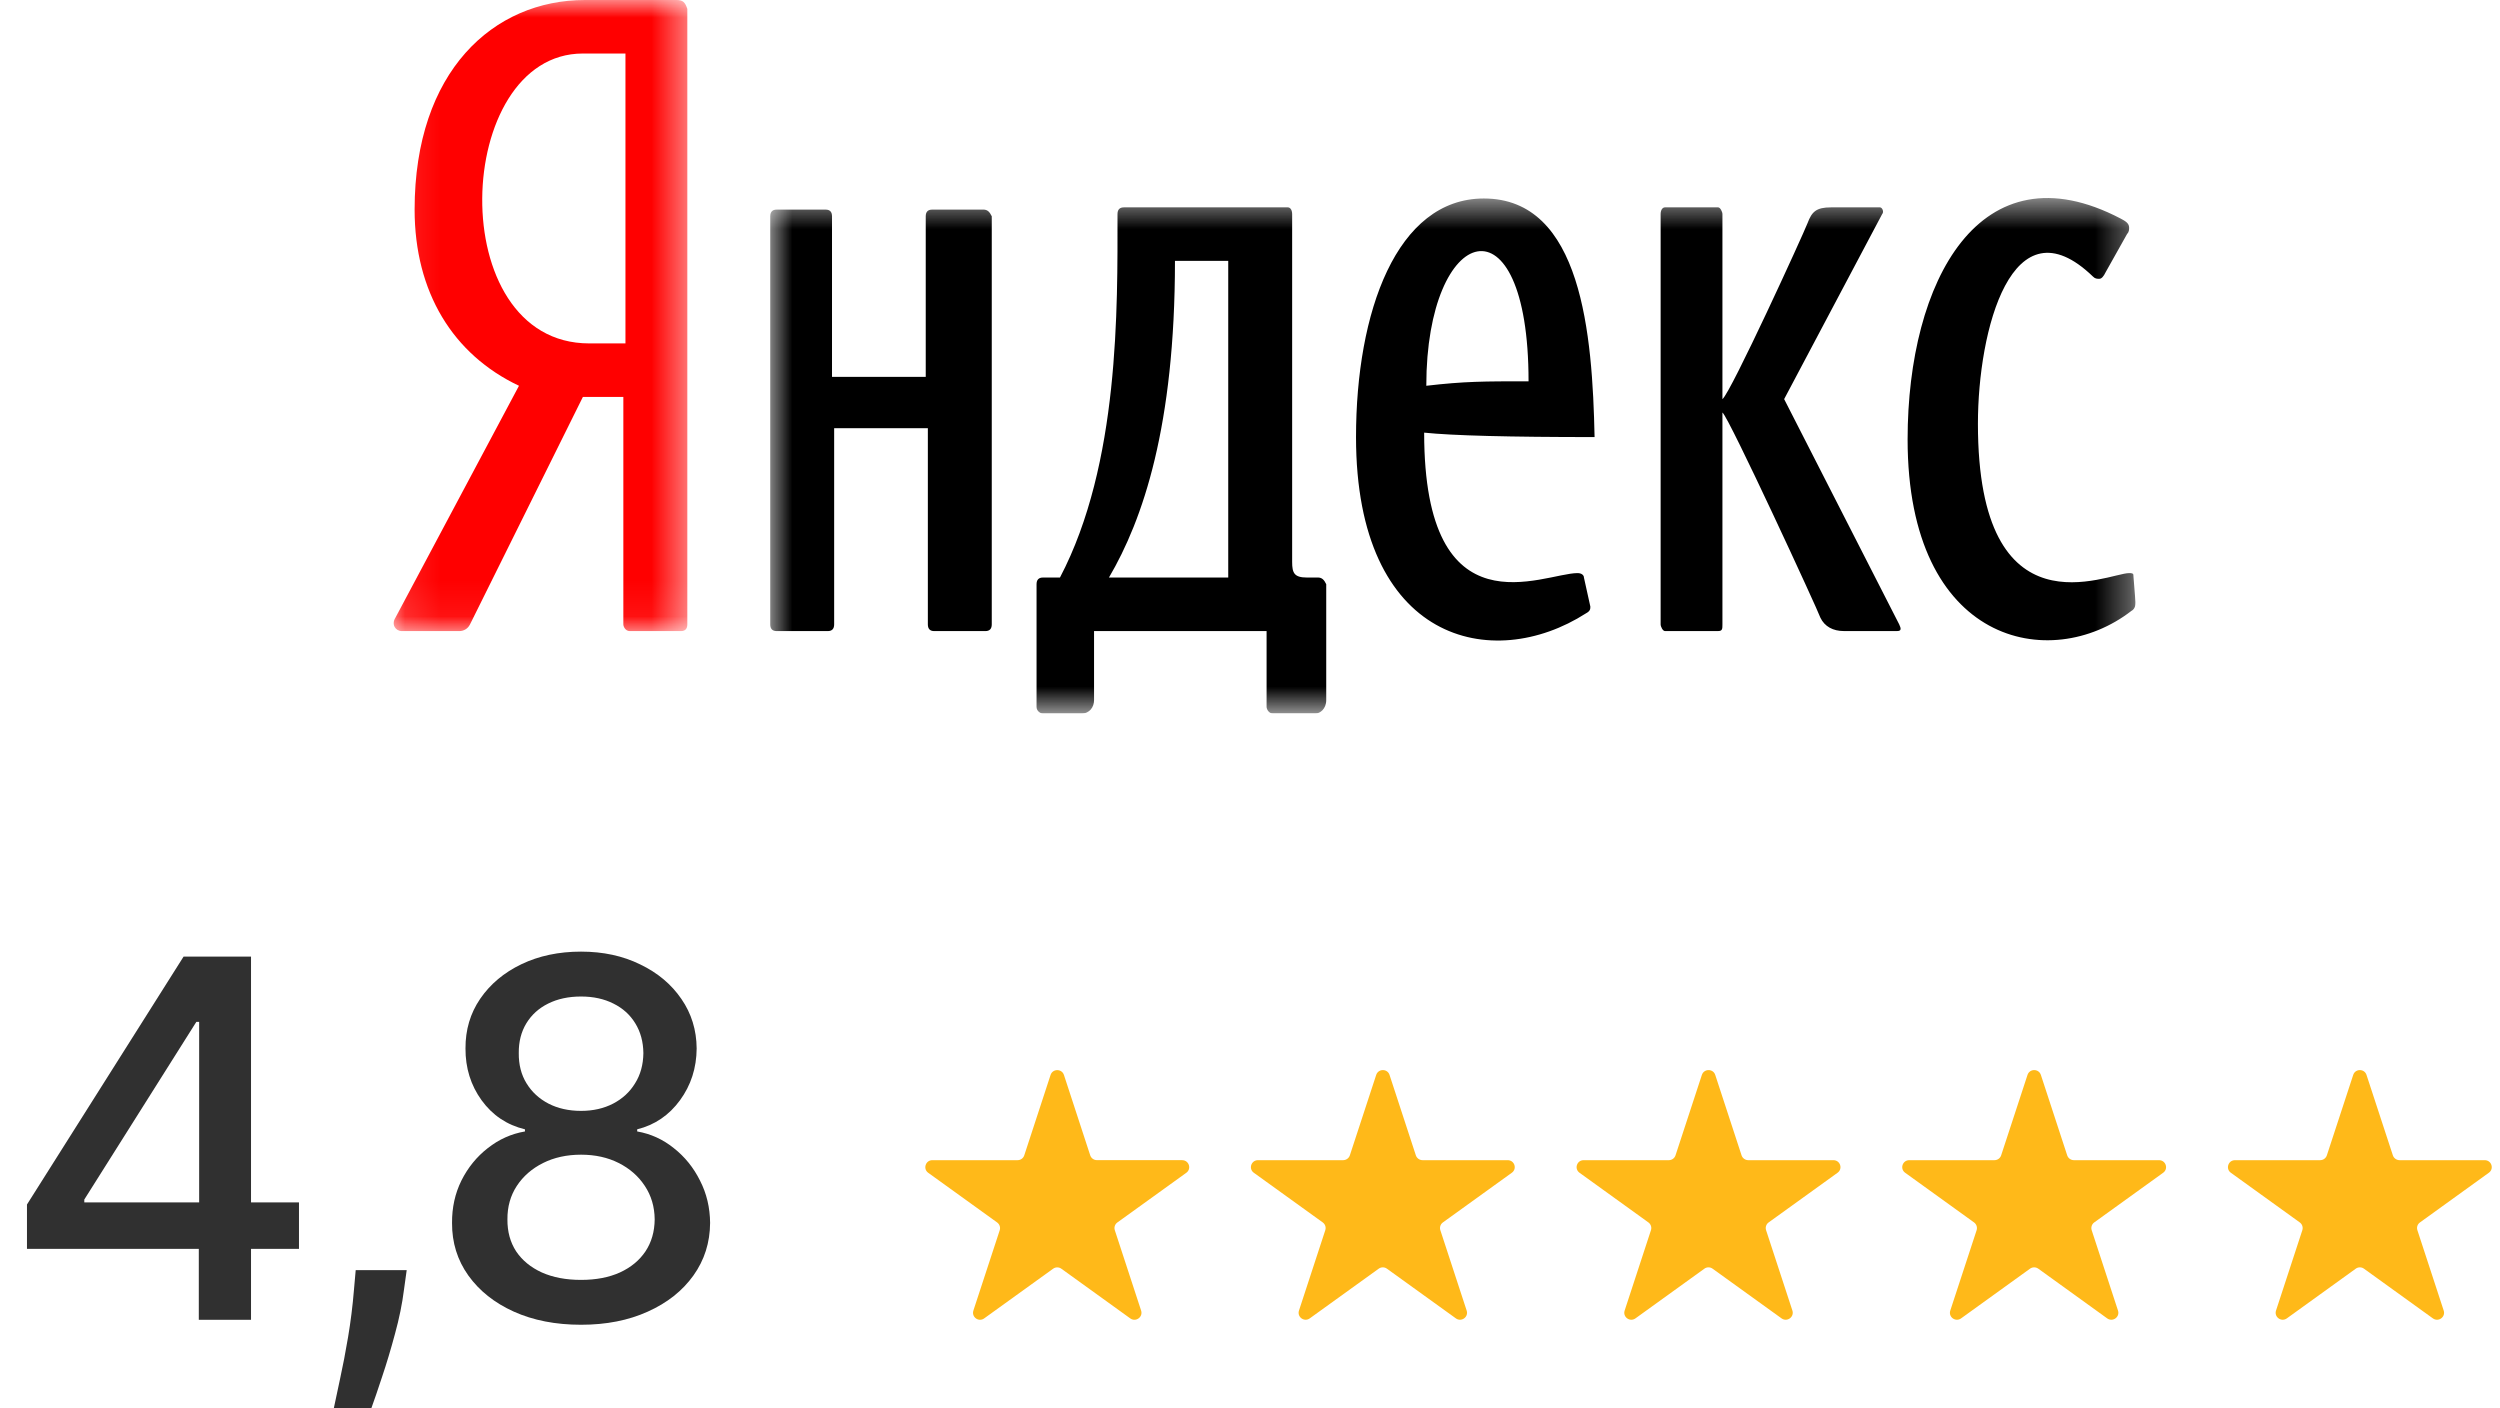
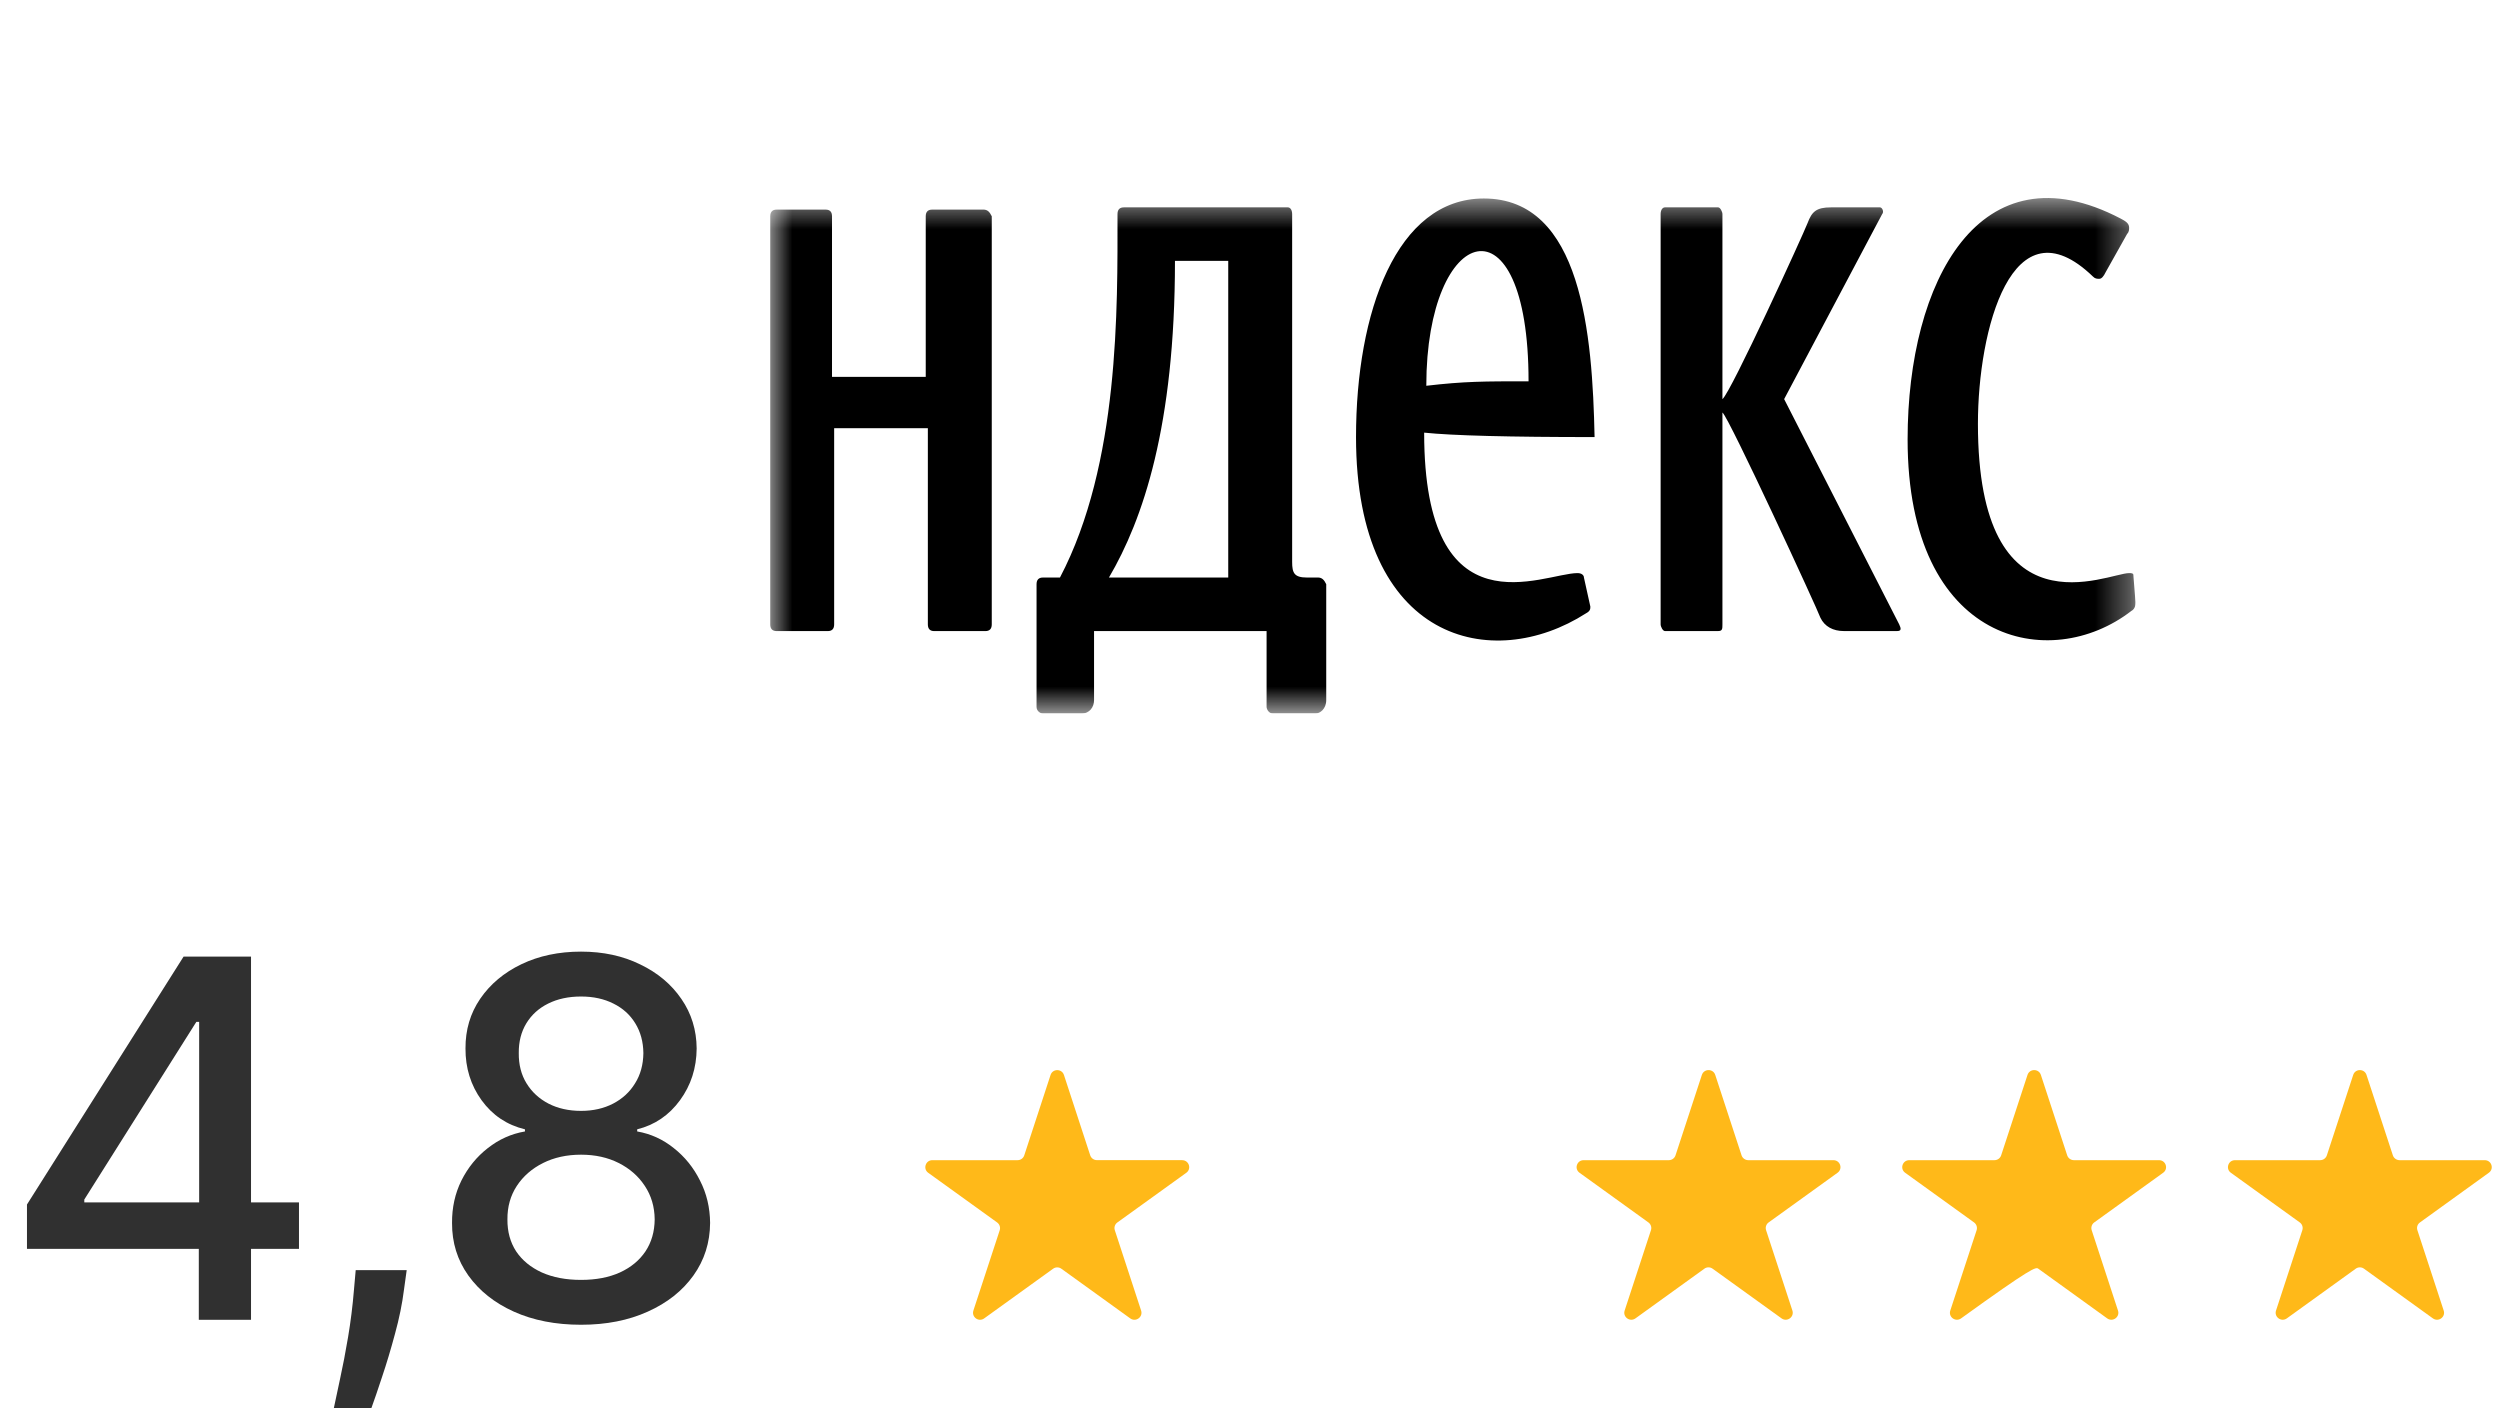
<svg xmlns="http://www.w3.org/2000/svg" width="71" height="40" viewBox="0 0 71 40" fill="none">
  <path d="M33.572 32.948H31.152C31.066 32.948 30.989 32.893 30.962 32.811L30.216 30.529C30.156 30.346 29.896 30.346 29.836 30.529L29.089 32.812C29.062 32.894 28.986 32.949 28.899 32.949H26.479C26.286 32.949 26.206 33.195 26.361 33.307L28.319 34.718C28.389 34.769 28.418 34.858 28.392 34.939L27.644 37.221C27.585 37.404 27.795 37.556 27.95 37.443L29.908 36.032C29.978 35.981 30.073 35.981 30.143 36.032L32.1 37.443C32.257 37.556 32.467 37.403 32.408 37.221L31.661 34.939C31.634 34.857 31.663 34.768 31.733 34.718L33.691 33.307C33.847 33.195 33.767 32.949 33.573 32.949" fill="#FFB919" />
-   <path d="M42.82 32.949H40.401C40.315 32.949 40.237 32.893 40.21 32.811L39.463 30.528C39.404 30.345 39.144 30.345 39.084 30.528L38.336 32.811C38.309 32.893 38.231 32.949 38.145 32.949H35.726C35.533 32.949 35.452 33.194 35.608 33.306L37.566 34.717C37.636 34.768 37.665 34.857 37.638 34.938L36.891 37.22C36.831 37.403 37.041 37.555 37.197 37.442L39.155 36.031C39.225 35.98 39.32 35.98 39.389 36.031L41.347 37.442C41.503 37.555 41.714 37.402 41.653 37.22L40.906 34.938C40.879 34.856 40.909 34.767 40.978 34.717L42.936 33.306C43.093 33.194 43.012 32.949 42.819 32.949" fill="#FFB919" />
  <path d="M52.07 32.949H49.65C49.565 32.949 49.487 32.893 49.46 32.811L48.713 30.528C48.654 30.345 48.393 30.345 48.333 30.528L47.585 32.811C47.558 32.893 47.482 32.949 47.395 32.949H44.975C44.782 32.949 44.702 33.194 44.858 33.306L46.815 34.717C46.885 34.768 46.914 34.857 46.887 34.938L46.14 37.22C46.08 37.403 46.29 37.555 46.447 37.442L48.404 36.031C48.474 35.98 48.568 35.98 48.638 36.031L50.596 37.442C50.752 37.555 50.964 37.402 50.904 37.22L50.157 34.938C50.13 34.856 50.159 34.767 50.229 34.717L52.187 33.306C52.343 33.194 52.263 32.949 52.069 32.949" fill="#FFB919" />
-   <path d="M61.318 32.949H58.898C58.812 32.949 58.735 32.893 58.708 32.811L57.961 30.528C57.901 30.345 57.641 30.345 57.581 30.528L56.833 32.811C56.806 32.893 56.73 32.949 56.643 32.949H54.223C54.03 32.949 53.95 33.194 54.106 33.306L56.063 34.717C56.133 34.768 56.162 34.857 56.136 34.938L55.388 37.22C55.328 37.403 55.538 37.555 55.695 37.442L57.652 36.031C57.722 35.98 57.817 35.98 57.888 36.031L59.844 37.442C60.001 37.555 60.212 37.402 60.151 37.22L59.404 34.938C59.378 34.856 59.407 34.767 59.476 34.717L61.434 33.306C61.59 33.194 61.51 32.949 61.316 32.949" fill="#FFB919" />
+   <path d="M61.318 32.949H58.898C58.812 32.949 58.735 32.893 58.708 32.811L57.961 30.528C57.901 30.345 57.641 30.345 57.581 30.528L56.833 32.811C56.806 32.893 56.73 32.949 56.643 32.949H54.223C54.03 32.949 53.95 33.194 54.106 33.306L56.063 34.717C56.133 34.768 56.162 34.857 56.136 34.938L55.388 37.22C55.328 37.403 55.538 37.555 55.695 37.442C57.722 35.98 57.817 35.98 57.888 36.031L59.844 37.442C60.001 37.555 60.212 37.402 60.151 37.22L59.404 34.938C59.378 34.856 59.407 34.767 59.476 34.717L61.434 33.306C61.59 33.194 61.51 32.949 61.316 32.949" fill="#FFB919" />
  <path d="M70.567 32.949H68.148C68.062 32.949 67.984 32.893 67.957 32.811L67.209 30.528C67.15 30.345 66.89 30.345 66.831 30.528L66.083 32.811C66.056 32.893 65.98 32.949 65.892 32.949H63.473C63.281 32.949 63.2 33.194 63.356 33.306L65.314 34.717C65.384 34.768 65.412 34.857 65.386 34.938L64.639 37.22C64.579 37.403 64.79 37.555 64.946 37.442L66.903 36.031C66.973 35.98 67.068 35.98 67.137 36.031L69.094 37.442C69.251 37.555 69.462 37.402 69.401 37.22L68.654 34.938C68.627 34.856 68.656 34.767 68.727 34.717L70.683 33.306C70.84 33.194 70.76 32.949 70.566 32.949" fill="#FFB919" />
  <path d="M16.502 37.623C15.782 37.623 15.145 37.499 14.592 37.25C14.043 37.002 13.612 36.659 13.3 36.223C12.989 35.786 12.835 35.289 12.838 34.732C12.835 34.295 12.923 33.894 13.104 33.528C13.289 33.159 13.538 32.852 13.853 32.607C14.168 32.358 14.52 32.2 14.909 32.133V32.073C14.396 31.949 13.986 31.673 13.677 31.247C13.369 30.82 13.217 30.33 13.22 29.776C13.217 29.249 13.356 28.779 13.637 28.366C13.922 27.95 14.312 27.622 14.808 27.384C15.304 27.146 15.869 27.026 16.502 27.026C17.129 27.026 17.689 27.147 18.181 27.389C18.677 27.627 19.068 27.955 19.352 28.371C19.637 28.784 19.781 29.253 19.785 29.776C19.781 30.33 19.624 30.82 19.312 31.247C19.001 31.673 18.595 31.949 18.096 32.073V32.133C18.481 32.2 18.828 32.358 19.136 32.607C19.448 32.852 19.696 33.159 19.88 33.528C20.068 33.894 20.163 34.295 20.167 34.732C20.163 35.289 20.006 35.786 19.694 36.223C19.383 36.659 18.95 37.002 18.397 37.25C17.848 37.499 17.216 37.623 16.502 37.623ZM16.502 36.349C16.928 36.349 17.297 36.278 17.608 36.137C17.92 35.993 18.161 35.793 18.332 35.538C18.503 35.279 18.59 34.977 18.593 34.631C18.59 34.272 18.496 33.955 18.312 33.679C18.131 33.404 17.885 33.188 17.573 33.03C17.261 32.872 16.904 32.793 16.502 32.793C16.097 32.793 15.737 32.872 15.422 33.03C15.107 33.188 14.859 33.404 14.678 33.679C14.497 33.955 14.408 34.272 14.411 34.631C14.408 34.977 14.49 35.279 14.658 35.538C14.829 35.793 15.072 35.993 15.386 36.137C15.701 36.278 16.073 36.349 16.502 36.349ZM16.502 31.549C16.844 31.549 17.147 31.48 17.412 31.343C17.677 31.205 17.885 31.014 18.035 30.768C18.19 30.523 18.268 30.236 18.272 29.907C18.268 29.585 18.191 29.303 18.041 29.061C17.893 28.819 17.687 28.633 17.422 28.502C17.157 28.368 16.851 28.301 16.502 28.301C16.147 28.301 15.835 28.368 15.567 28.502C15.303 28.633 15.097 28.819 14.949 29.061C14.802 29.303 14.73 29.585 14.733 29.907C14.73 30.236 14.803 30.523 14.954 30.768C15.105 31.014 15.313 31.205 15.578 31.343C15.845 31.48 16.154 31.549 16.502 31.549Z" fill="#303030" />
  <path d="M11.55 36.072L11.474 36.621C11.424 37.023 11.338 37.443 11.218 37.88C11.1 38.319 10.978 38.727 10.851 39.103C10.727 39.48 10.625 39.778 10.544 40H9.479C9.522 39.792 9.582 39.51 9.659 39.154C9.737 38.801 9.812 38.407 9.886 37.97C9.959 37.534 10.015 37.089 10.052 36.636L10.102 36.072H11.55Z" fill="#303030" />
  <path d="M0.766 35.467V34.208L5.214 27.167H6.204V29.021H5.576L2.394 34.067V34.148H8.491V35.467H0.766ZM5.646 37.482V35.084L5.656 34.51V27.167H7.129V37.482H5.646Z" fill="#303030" />
  <g clip-path="url(#clip0_246_2732)">
    <mask id="mask0_246_2732" style="mask-type:luminance" maskUnits="userSpaceOnUse" x="11" y="0" width="9" height="18">
      <path d="M19.568 0H11.111V17.929H19.568V0Z" fill="white" />
    </mask>
    <g mask="url(#mask0_246_2732)">
-       <path d="M19.214 0H16.614C14.012 0 11.775 2.026 11.775 5.953C11.775 8.296 12.864 10.069 14.739 10.956L11.23 17.543C11.109 17.733 11.23 17.923 11.412 17.923H13.046C13.166 17.923 13.287 17.859 13.348 17.733L16.554 11.273H17.703V17.733C17.703 17.797 17.764 17.923 17.885 17.923H19.338C19.459 17.923 19.52 17.859 19.52 17.733V0.253C19.457 0.064 19.396 0 19.214 0ZM17.703 9.753H16.735C12.561 9.753 12.864 1.52 16.553 1.52H17.763V9.753H17.702H17.703Z" fill="#FF0000" />
-     </g>
+       </g>
    <mask id="mask1_246_2732" style="mask-type:luminance" maskUnits="userSpaceOnUse" x="21" y="5" width="40" height="16">
      <path d="M60.653 5.591H21.801V20.261H60.653V5.591Z" fill="white" />
    </mask>
    <g mask="url(#mask1_246_2732)">
      <path d="M27.925 5.953H26.473C26.351 5.953 26.291 6.017 26.291 6.143V10.703H23.629V6.143C23.629 6.017 23.57 5.953 23.449 5.953H22.057C21.936 5.953 21.875 6.017 21.875 6.143V17.733C21.875 17.859 21.936 17.923 22.057 17.923H23.508C23.629 17.923 23.69 17.859 23.69 17.733V12.16H26.351V17.733C26.351 17.859 26.412 17.923 26.532 17.923H27.984C28.105 17.923 28.166 17.859 28.166 17.733V6.142C28.105 6.016 28.045 5.952 27.924 5.952L27.925 5.953ZM60.59 16.34C60.59 16.276 60.528 16.276 60.469 16.276C59.864 16.276 56.173 18.113 56.173 12.034C56.173 9.374 57.141 5.637 59.44 7.854C59.501 7.918 59.56 7.918 59.621 7.918C59.682 7.918 59.742 7.854 59.802 7.728L60.406 6.651C60.467 6.587 60.467 6.524 60.467 6.461C60.467 6.335 60.346 6.271 60.226 6.207C56.234 4.117 54.176 7.981 54.176 12.478C54.176 18.303 58.23 19.128 60.527 17.353C60.648 17.29 60.648 17.163 60.648 17.099L60.588 16.34H60.59ZM50.669 11.336L53.453 6.08C53.514 6.016 53.453 5.889 53.393 5.889H52.001C51.577 5.889 51.456 6.016 51.336 6.333C51.215 6.65 49.159 11.146 48.917 11.336V6.08C48.917 6.016 48.856 5.889 48.795 5.889H47.284C47.223 5.889 47.162 5.953 47.162 6.08V17.732C47.162 17.796 47.223 17.922 47.284 17.922H48.795C48.917 17.922 48.917 17.858 48.917 17.732V11.715C49.098 11.842 51.638 17.352 51.699 17.542C51.82 17.796 52.062 17.922 52.365 17.922H53.877C53.998 17.922 53.998 17.858 53.937 17.732L50.67 11.335L50.669 11.336ZM37.423 16.402H37.12C36.757 16.402 36.697 16.275 36.697 15.96V6.08C36.697 5.952 36.636 5.889 36.576 5.889H31.919C31.798 5.889 31.737 5.953 31.737 6.08C31.737 8.74 31.798 13.172 30.103 16.402H29.62C29.499 16.402 29.438 16.466 29.438 16.593V20.076C29.438 20.202 29.559 20.266 29.62 20.266H30.708C30.949 20.266 31.071 20.076 31.071 19.885V17.922H35.971V20.074C35.971 20.138 36.032 20.264 36.152 20.264H37.362C37.483 20.264 37.665 20.138 37.665 19.884V16.591C37.604 16.465 37.544 16.401 37.423 16.401V16.402ZM34.882 16.402H31.494C32.462 14.755 33.369 12.095 33.369 7.409H34.882V16.402ZM42.141 5.637C39.66 5.637 38.511 8.867 38.511 12.413C38.511 18.238 42.382 19.126 45.045 17.417C45.166 17.353 45.166 17.29 45.166 17.227L44.984 16.404C44.984 16.34 44.924 16.276 44.802 16.276C43.834 16.276 40.446 18.049 40.446 12.287C41.253 12.371 42.866 12.413 45.286 12.413C45.225 9.5 44.924 5.637 42.141 5.637ZM40.507 10.956C40.507 6.333 43.411 5.447 43.411 10.829C42.142 10.829 41.596 10.829 40.507 10.956Z" fill="black" />
    </g>
  </g>
  <defs>
    <clipPath id="clip0_246_2732">
      <rect width="49.542" height="20.261" fill="white" transform="translate(11.113)" />
    </clipPath>
  </defs>
</svg>